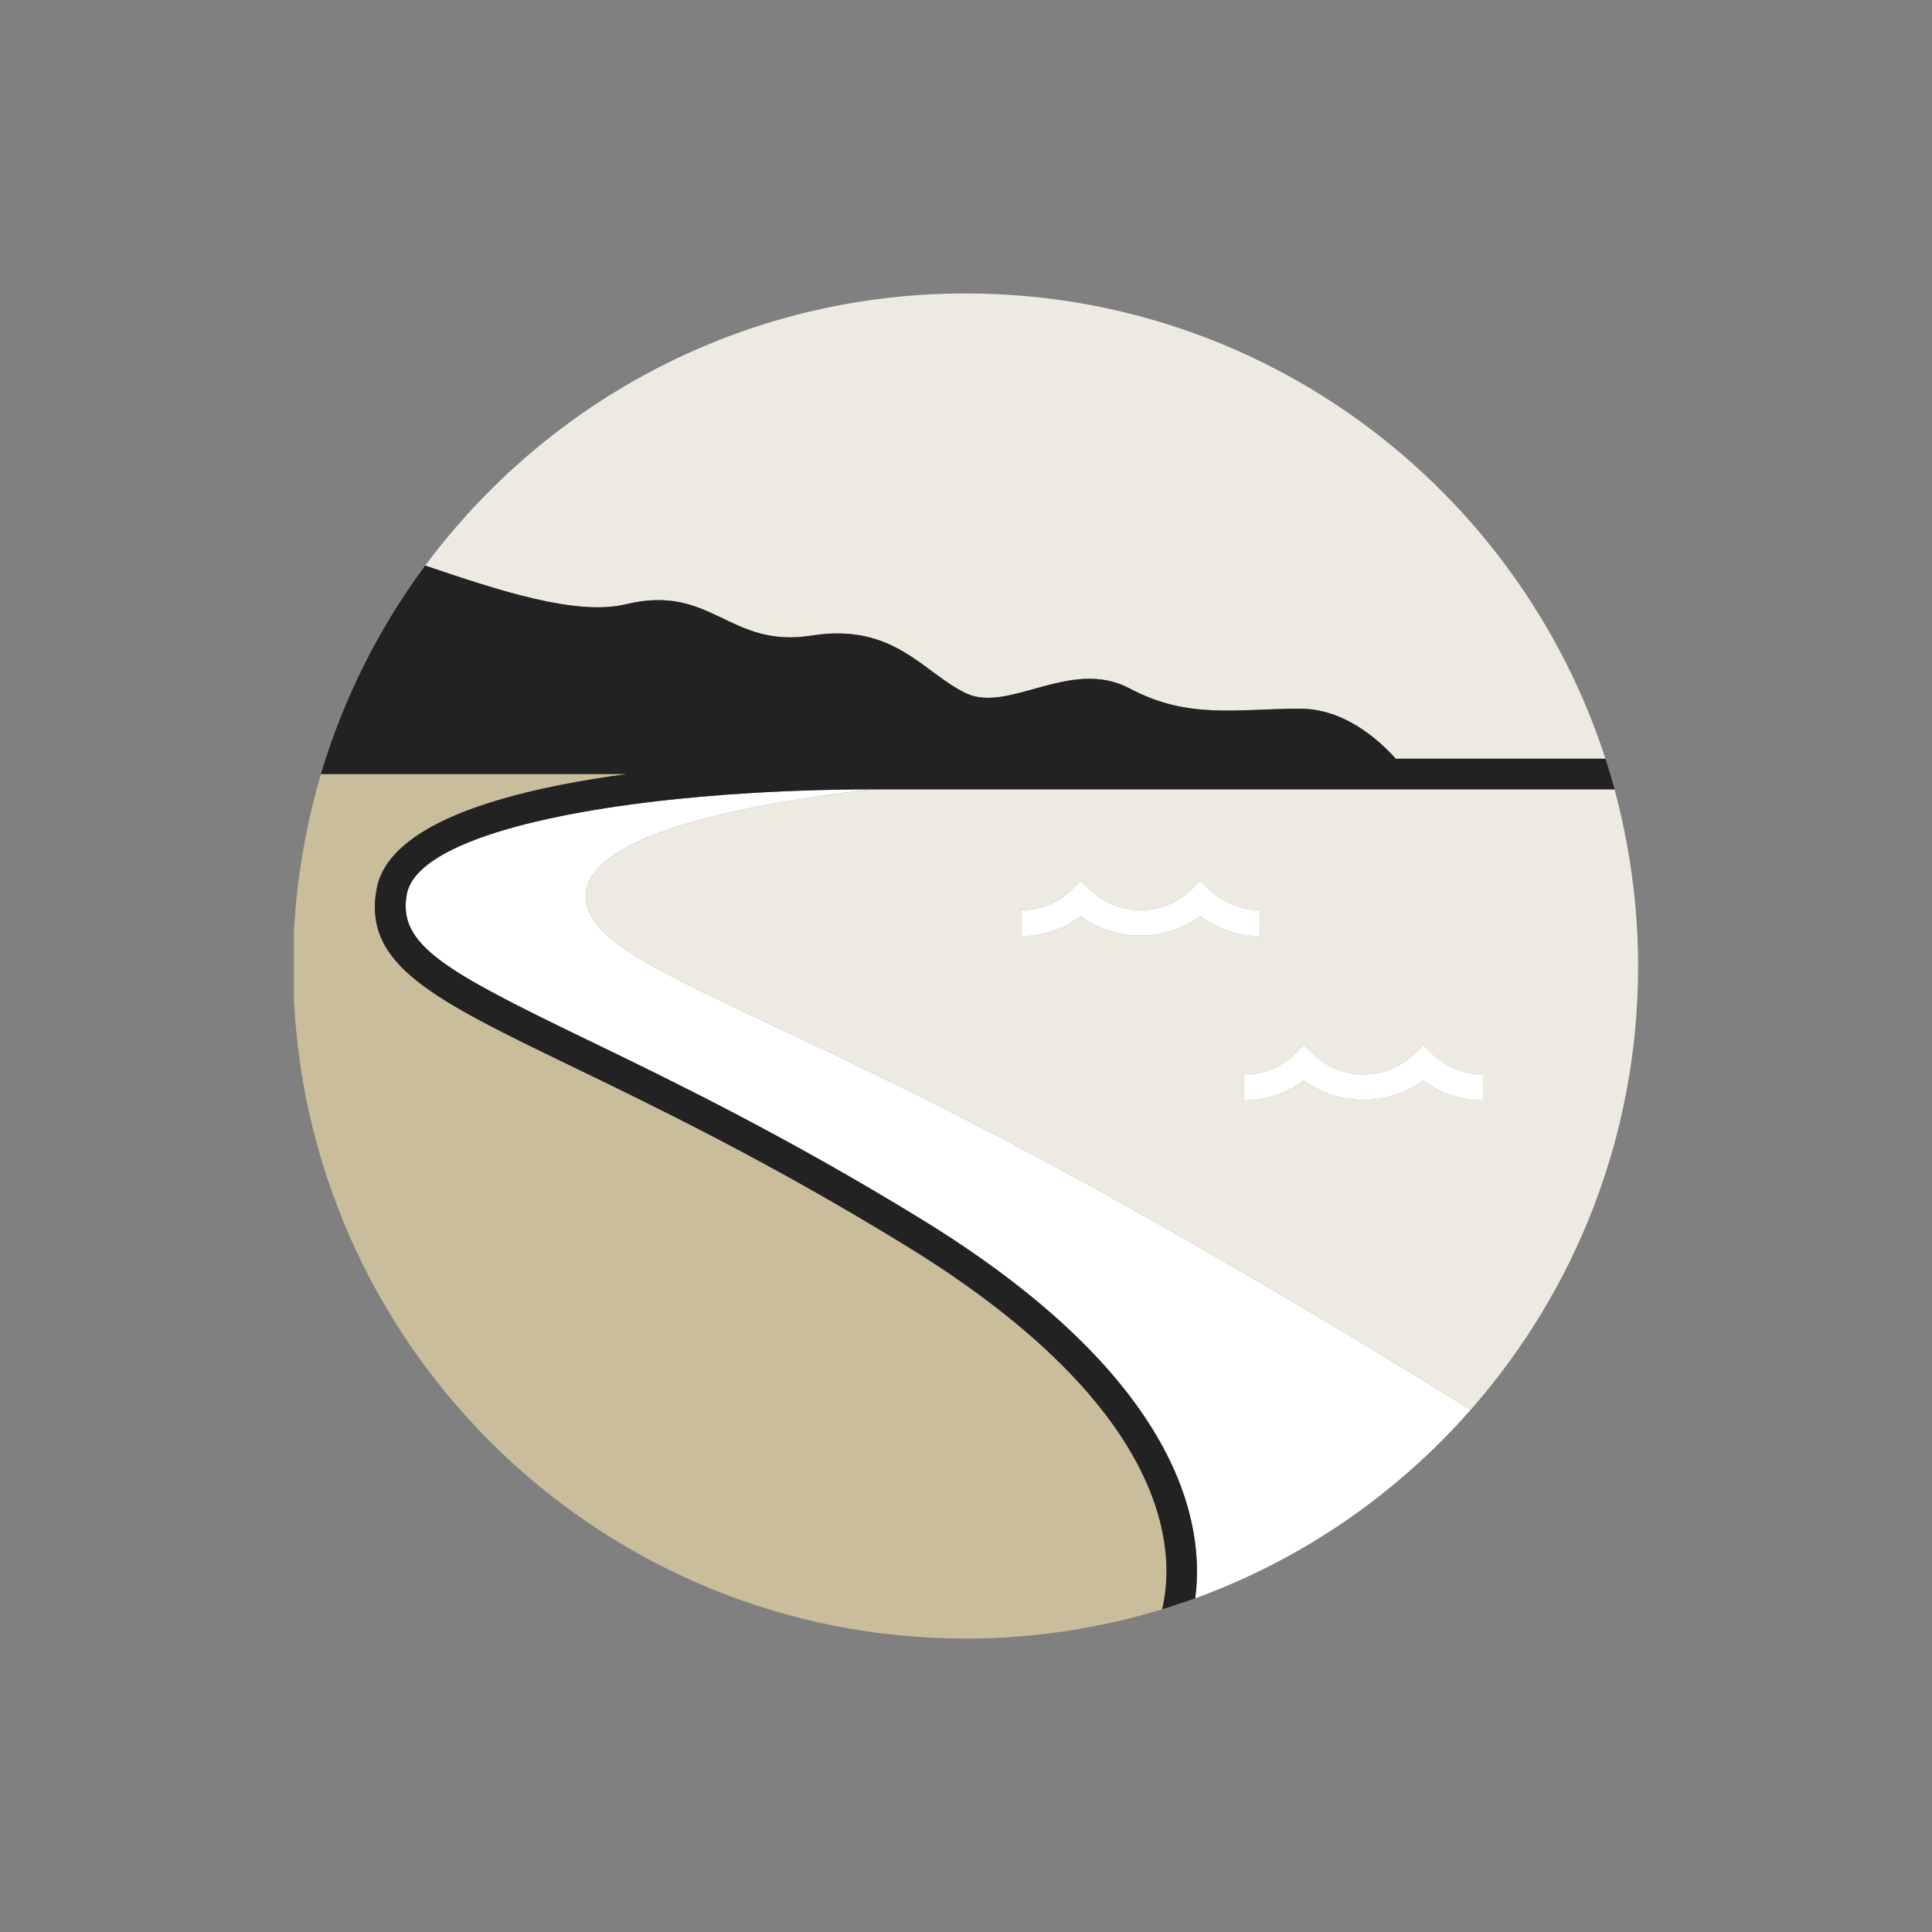
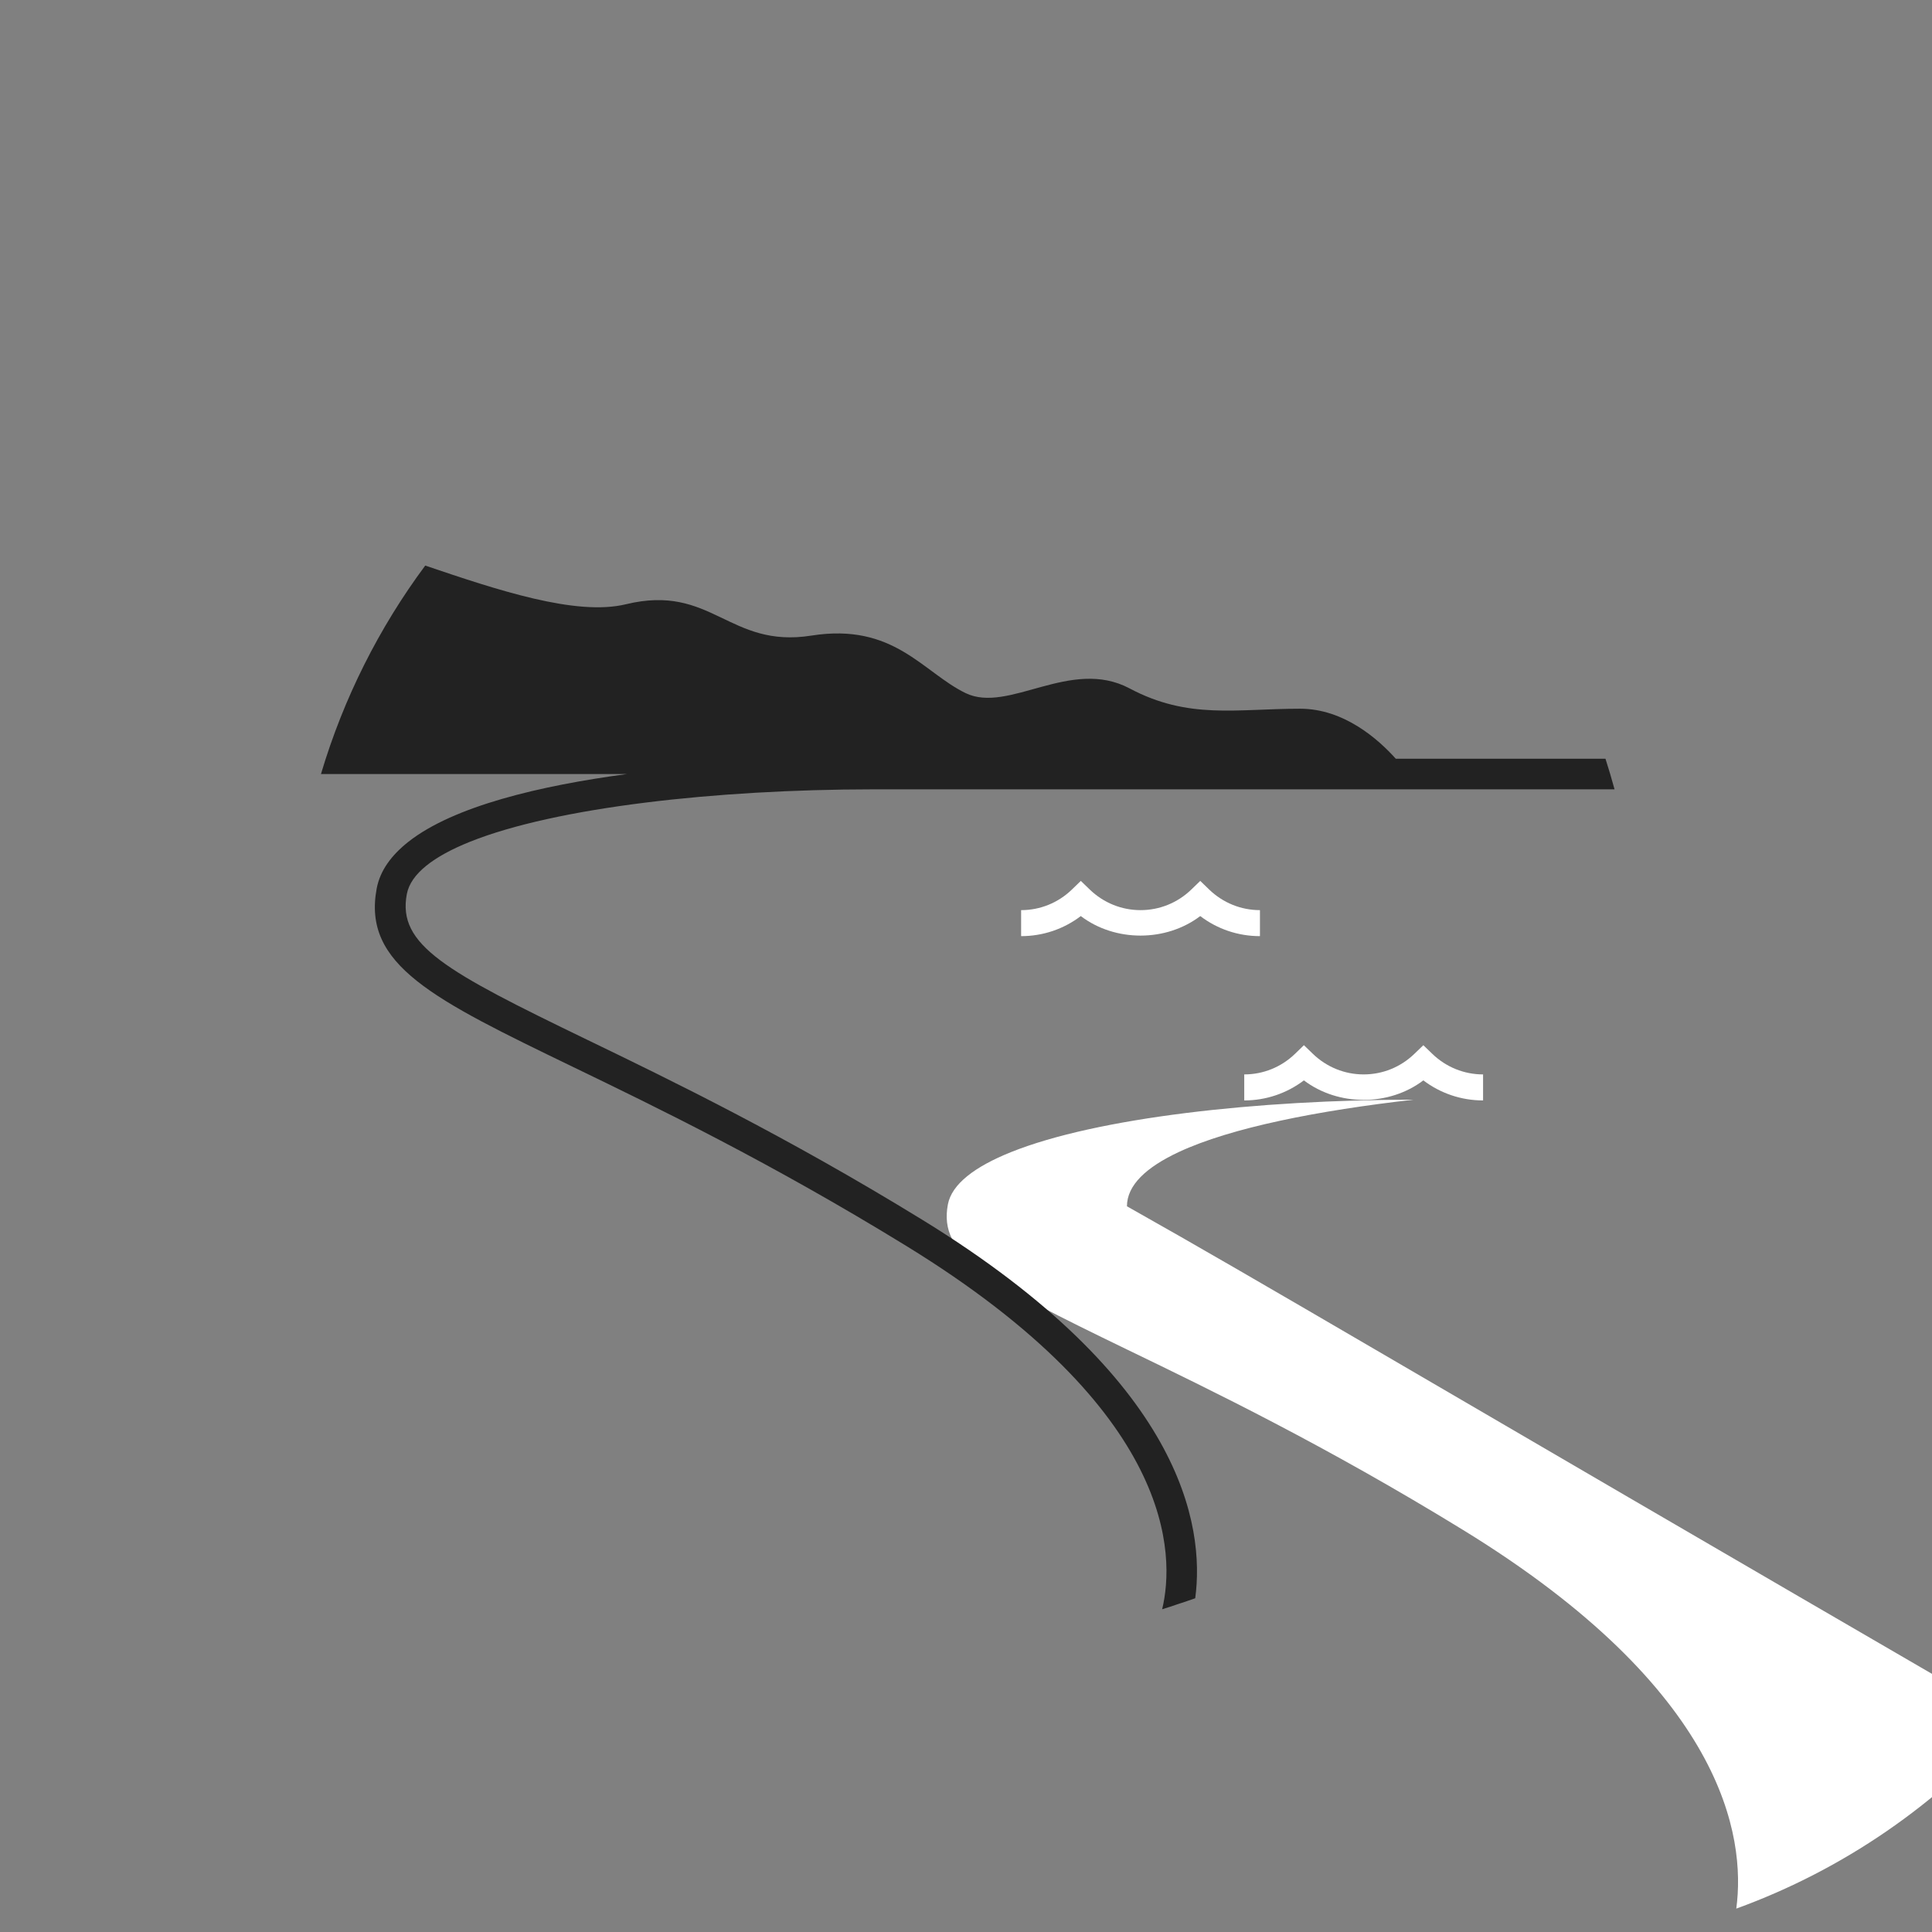
<svg xmlns="http://www.w3.org/2000/svg" version="1.1" id="レイヤー_1" x="0px" y="0px" width="130px" height="130px" viewBox="0 0 130 130" enable-background="new 0 0 130 130" xml:space="preserve">
  <rect x="0" y="0" width="130" height="130" fill="#808080" stroke="none" />
  <g>
    <polygon fill="#FFFFFF" points="78.603,110.255 78.603,110.255 78.603,110.253  " />
-     <path fill="#EDEAE1" d="M42.118,40.659c5.784-1.405,6.918,2.988,12.475,2.109c5.558-0.879,7.486,2.461,10.378,3.866   c2.893,1.407,7.067-2.421,11.036-0.312c3.972,2.109,7.168,1.366,11.479,1.366c2.953,0,5.268,2.065,6.432,3.364h14.109   c-5.882-18.166-22.929-31.307-43.055-31.307c-14.897,0-28.112,7.202-36.357,18.312C33.45,39.697,38.769,41.473,42.118,40.659" />
-     <path fill="#C9BD9C" d="M60.971,83.829c-9.17-5.632-16.808-9.326-22.385-12.022c-9.461-4.578-14.21-6.874-13.237-12.027   c0.228-1.205,0.993-2.239,2.13-3.135c3.051-2.402,8.857-3.779,14.718-4.562H21.598c-0.442,1.489-0.809,3.013-1.097,4.562   c-0.374,2.004-0.626,4.049-0.726,6.135v4.439c1.157,23.963,20.948,43.036,45.196,43.036c4.604,0,9.043-0.692,13.229-1.971   C79.063,104.677,79.163,94.997,60.971,83.829" />
-     <path fill="#FFFFFF" d="M75.83,81.169c-24.651-13.876-36.408-16.17-36.408-20.882c0-1.423,1.304-2.628,3.469-3.643   c3.543-1.658,9.415-2.802,15.82-3.531c-10.509,0.006-21.313,1.209-27.098,3.531c-2.431,0.978-3.981,2.149-4.24,3.518   c-0.646,3.429,2.606,5.191,12.11,9.789c5.616,2.716,13.308,6.437,22.566,12.121c17.541,10.769,19.027,20.603,18.374,25.472   c7.212-2.619,13.562-7.028,18.532-12.678C93.144,91.235,85.284,86.489,75.83,81.169" />
-     <path fill="#EDEAE1" d="M109.442,56.645c-0.223-1.195-0.49-2.372-0.805-3.531H58.789h-0.078   c-6.405,0.727-12.276,1.873-15.819,3.531c-2.166,1.014-3.47,2.22-3.47,3.643c0,4.712,11.757,7.006,36.408,20.882   c9.454,5.32,17.313,10.068,23.126,13.697c7.01-7.971,11.27-18.418,11.27-29.867C110.226,62.144,109.948,59.353,109.442,56.645    M72.725,61.641c-1.154,0.877-2.554,1.35-4.02,1.35v-1.75c1.276,0,2.488-0.491,3.412-1.38l0.607-0.587l0.606,0.587   c0.924,0.89,2.136,1.38,3.412,1.38c1.275,0,2.488-0.491,3.41-1.38l0.606-0.587l0.608,0.587c0.924,0.89,2.135,1.38,3.411,1.38v1.75   c-1.464,0-2.865-0.473-4.02-1.35C78.454,63.392,75.032,63.394,72.725,61.641 M99.792,74.046c-1.465,0-2.864-0.475-4.018-1.35   c-2.312,1.752-5.73,1.75-8.037,0c-1.154,0.875-2.556,1.35-4.02,1.35v-1.751c1.277,0,2.487-0.49,3.412-1.38l0.607-0.587l0.607,0.587   c0.923,0.89,2.134,1.38,3.41,1.38s2.486-0.49,3.411-1.382l0.608-0.583l0.605,0.585c0.926,0.89,2.136,1.38,3.412,1.38V74.046z" />
+     <path fill="#FFFFFF" d="M75.83,81.169c0-1.423,1.304-2.628,3.469-3.643   c3.543-1.658,9.415-2.802,15.82-3.531c-10.509,0.006-21.313,1.209-27.098,3.531c-2.431,0.978-3.981,2.149-4.24,3.518   c-0.646,3.429,2.606,5.191,12.11,9.789c5.616,2.716,13.308,6.437,22.566,12.121c17.541,10.769,19.027,20.603,18.374,25.472   c7.212-2.619,13.562-7.028,18.532-12.678C93.144,91.235,85.284,86.489,75.83,81.169" />
    <path fill="#FFFFFF" d="M72.724,61.641c2.308,1.752,5.73,1.75,8.037,0c1.154,0.877,2.554,1.35,4.018,1.35v-1.75   c-1.275,0-2.486-0.491-3.41-1.38l-0.607-0.587l-0.607,0.587c-0.924,0.89-2.134,1.38-3.412,1.38c-1.275,0-2.486-0.491-3.409-1.38   l-0.608-0.587l-0.607,0.587c-0.922,0.89-2.133,1.38-3.41,1.38v1.75C70.17,62.991,71.571,62.518,72.724,61.641" />
    <path fill="#FFFFFF" d="M83.719,74.046c1.464,0,2.864-0.475,4.017-1.35c2.31,1.75,5.729,1.752,8.037,0   c1.154,0.875,2.556,1.35,4.02,1.35v-1.751c-1.277,0-2.486-0.49-3.412-1.38l-0.607-0.585l-0.607,0.583   c-0.923,0.892-2.135,1.382-3.41,1.382c-1.276,0-2.486-0.49-3.411-1.38l-0.608-0.587l-0.605,0.587   c-0.925,0.89-2.135,1.38-3.411,1.38V74.046z" />
    <path fill="#222222" d="M62.051,82.072c-9.26-5.685-16.951-9.405-22.567-12.121c-9.504-4.598-12.757-6.36-12.11-9.789   c0.259-1.369,1.809-2.54,4.24-3.518c5.785-2.322,16.589-3.525,27.098-3.531h0.079h49.848c-0.094-0.346-0.192-0.688-0.293-1.031   c-0.103-0.346-0.209-0.688-0.318-1.03H93.918c-1.165-1.299-3.479-3.364-6.433-3.364c-4.311,0-7.508,0.743-11.477-1.366   c-3.972-2.109-8.144,1.719-11.038,0.314c-2.893-1.408-4.821-4.747-10.377-3.868c-5.559,0.879-6.691-3.514-12.477-2.109   c-3.349,0.814-8.668-0.962-13.503-2.603c-3.104,4.18-5.495,8.916-7.016,14.026h20.599c-5.862,0.783-11.667,2.16-14.718,4.562   c-1.137,0.898-1.902,1.93-2.13,3.135c-0.973,5.153,3.775,7.449,13.237,12.027c5.577,2.696,13.215,6.391,22.385,12.022   c18.192,11.168,18.092,20.848,17.229,24.455c0.369-0.111,0.734-0.236,1.1-0.359c0.375-0.125,0.754-0.246,1.125-0.381   C81.077,102.675,79.591,92.841,62.051,82.072" />
  </g>
</svg>